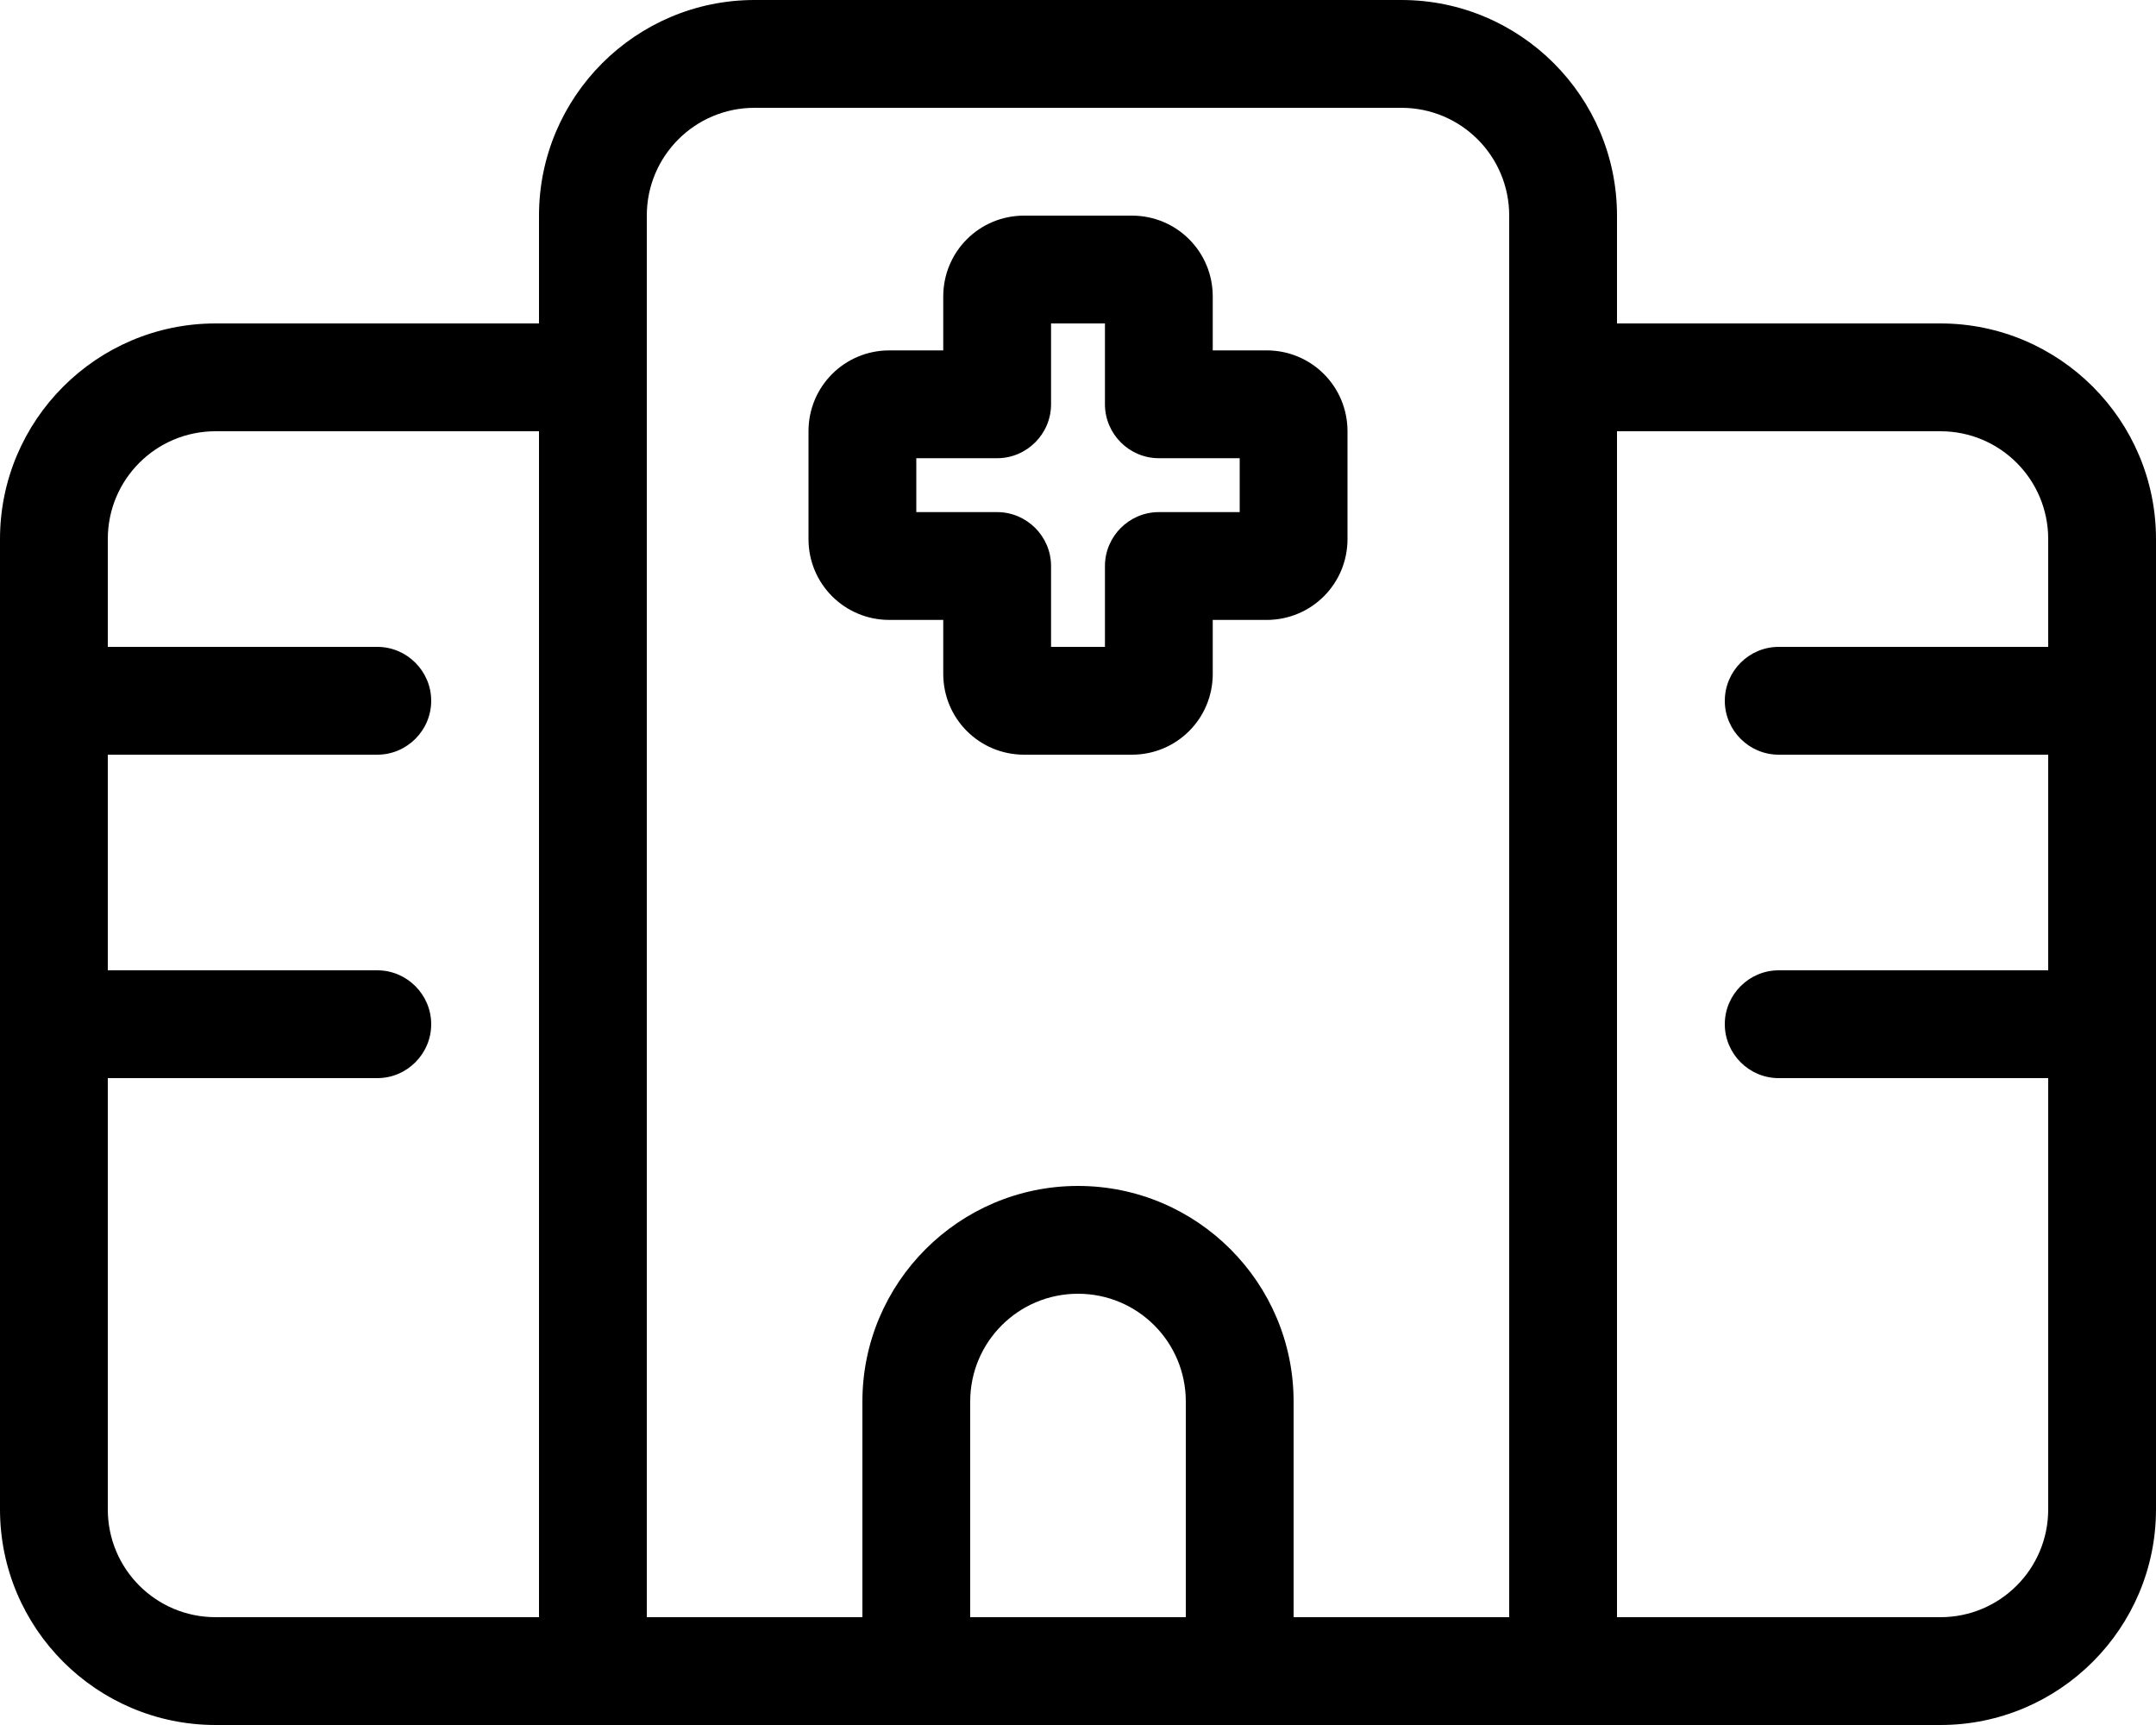
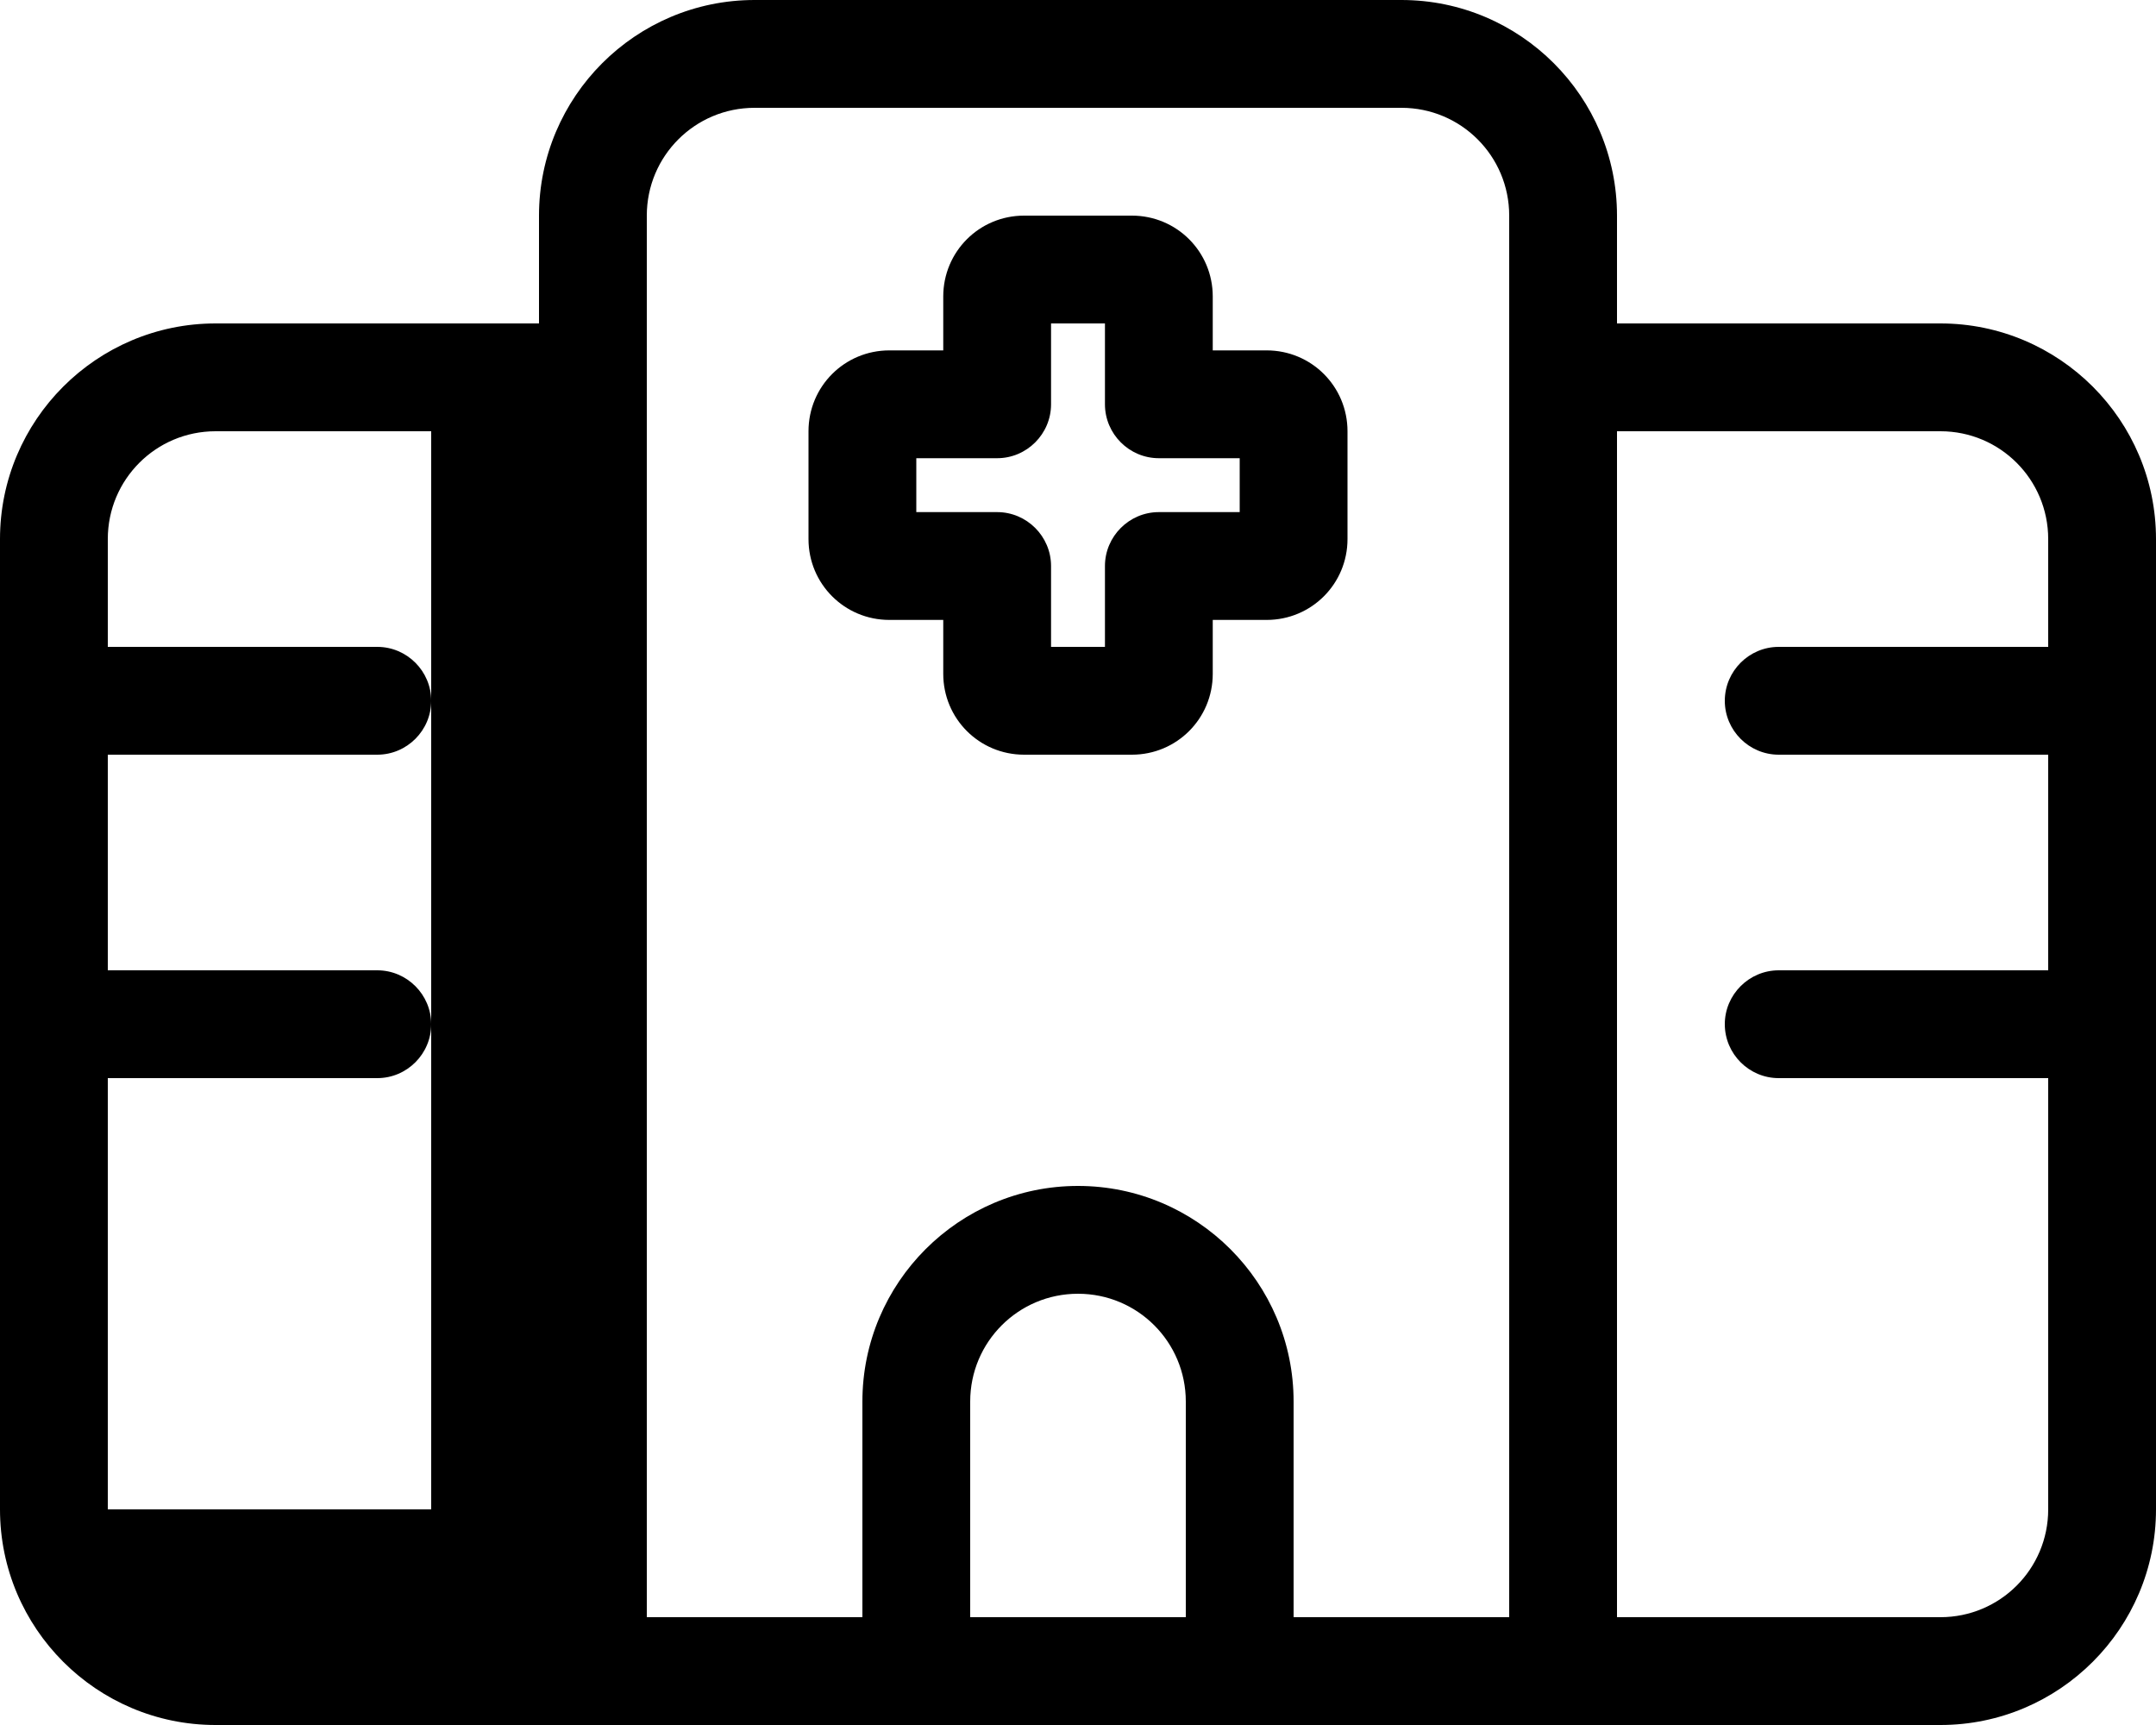
<svg xmlns="http://www.w3.org/2000/svg" viewBox="0 0 640 512">
-   <path d="M160 64c0-35.3 28.7-64 64-64H416c35.3 0 64 28.7 64 64V96h96c35.3 0 64 28.7 64 64V448c0 35.3-28.7 64-64 64H416v0H352 288 224v0H64c-35.3 0-64-28.7-64-64V160c0-35.3 28.7-64 64-64h96V64zM480 336V480h96c17.7 0 32-14.3 32-32V320H528c-8.8 0-16-7.2-16-16s7.2-16 16-16h80V224H528c-8.8 0-16-7.2-16-16s7.2-16 16-16h80V160c0-17.7-14.3-32-32-32H480V336zM160 128H64c-17.7 0-32 14.3-32 32v32h80c8.8 0 16 7.2 16 16s-7.2 16-16 16H32v64h80c8.8 0 16 7.2 16 16s-7.2 16-16 16H32V448c0 17.7 14.3 32 32 32h96V128zM448 336V64c0-17.7-14.3-32-32-32H224c-17.7 0-32 14.3-32 32V480h64V416c0-35.3 28.7-64 64-64s64 28.7 64 64v64h64V336zm-96 80c0-17.7-14.3-32-32-32s-32 14.3-32 32v64h64V416zM304 64h32c13.3 0 24 10.7 24 24v16h16c13.3 0 24 10.7 24 24v32c0 13.3-10.7 24-24 24H360v16c0 13.3-10.7 24-24 24H304c-13.3 0-24-10.7-24-24V184H264c-13.3 0-24-10.7-24-24V128c0-13.3 10.7-24 24-24h16V88c0-13.3 10.7-24 24-24zm8 56c0 8.8-7.2 16-16 16H272v16h24c8.8 0 16 7.2 16 16v24h16V168c0-8.8 7.2-16 16-16h24V136H344c-8.8 0-16-7.2-16-16V96H312v24z" />
+   <path d="M160 64c0-35.3 28.7-64 64-64H416c35.3 0 64 28.7 64 64V96h96c35.3 0 64 28.7 64 64V448c0 35.3-28.7 64-64 64H416v0H352 288 224v0H64c-35.3 0-64-28.7-64-64V160c0-35.3 28.7-64 64-64h96V64zM480 336V480h96c17.7 0 32-14.3 32-32V320H528c-8.8 0-16-7.2-16-16s7.2-16 16-16h80V224H528c-8.8 0-16-7.2-16-16s7.2-16 16-16h80V160c0-17.7-14.3-32-32-32H480V336zM160 128H64c-17.7 0-32 14.3-32 32v32h80c8.8 0 16 7.2 16 16s-7.2 16-16 16H32v64h80c8.8 0 16 7.2 16 16s-7.2 16-16 16H32V448h96V128zM448 336V64c0-17.7-14.3-32-32-32H224c-17.7 0-32 14.3-32 32V480h64V416c0-35.3 28.7-64 64-64s64 28.7 64 64v64h64V336zm-96 80c0-17.7-14.3-32-32-32s-32 14.3-32 32v64h64V416zM304 64h32c13.3 0 24 10.7 24 24v16h16c13.3 0 24 10.7 24 24v32c0 13.3-10.7 24-24 24H360v16c0 13.3-10.7 24-24 24H304c-13.3 0-24-10.7-24-24V184H264c-13.3 0-24-10.7-24-24V128c0-13.3 10.7-24 24-24h16V88c0-13.3 10.7-24 24-24zm8 56c0 8.8-7.2 16-16 16H272v16h24c8.8 0 16 7.2 16 16v24h16V168c0-8.8 7.2-16 16-16h24V136H344c-8.8 0-16-7.2-16-16V96H312v24z" />
</svg>